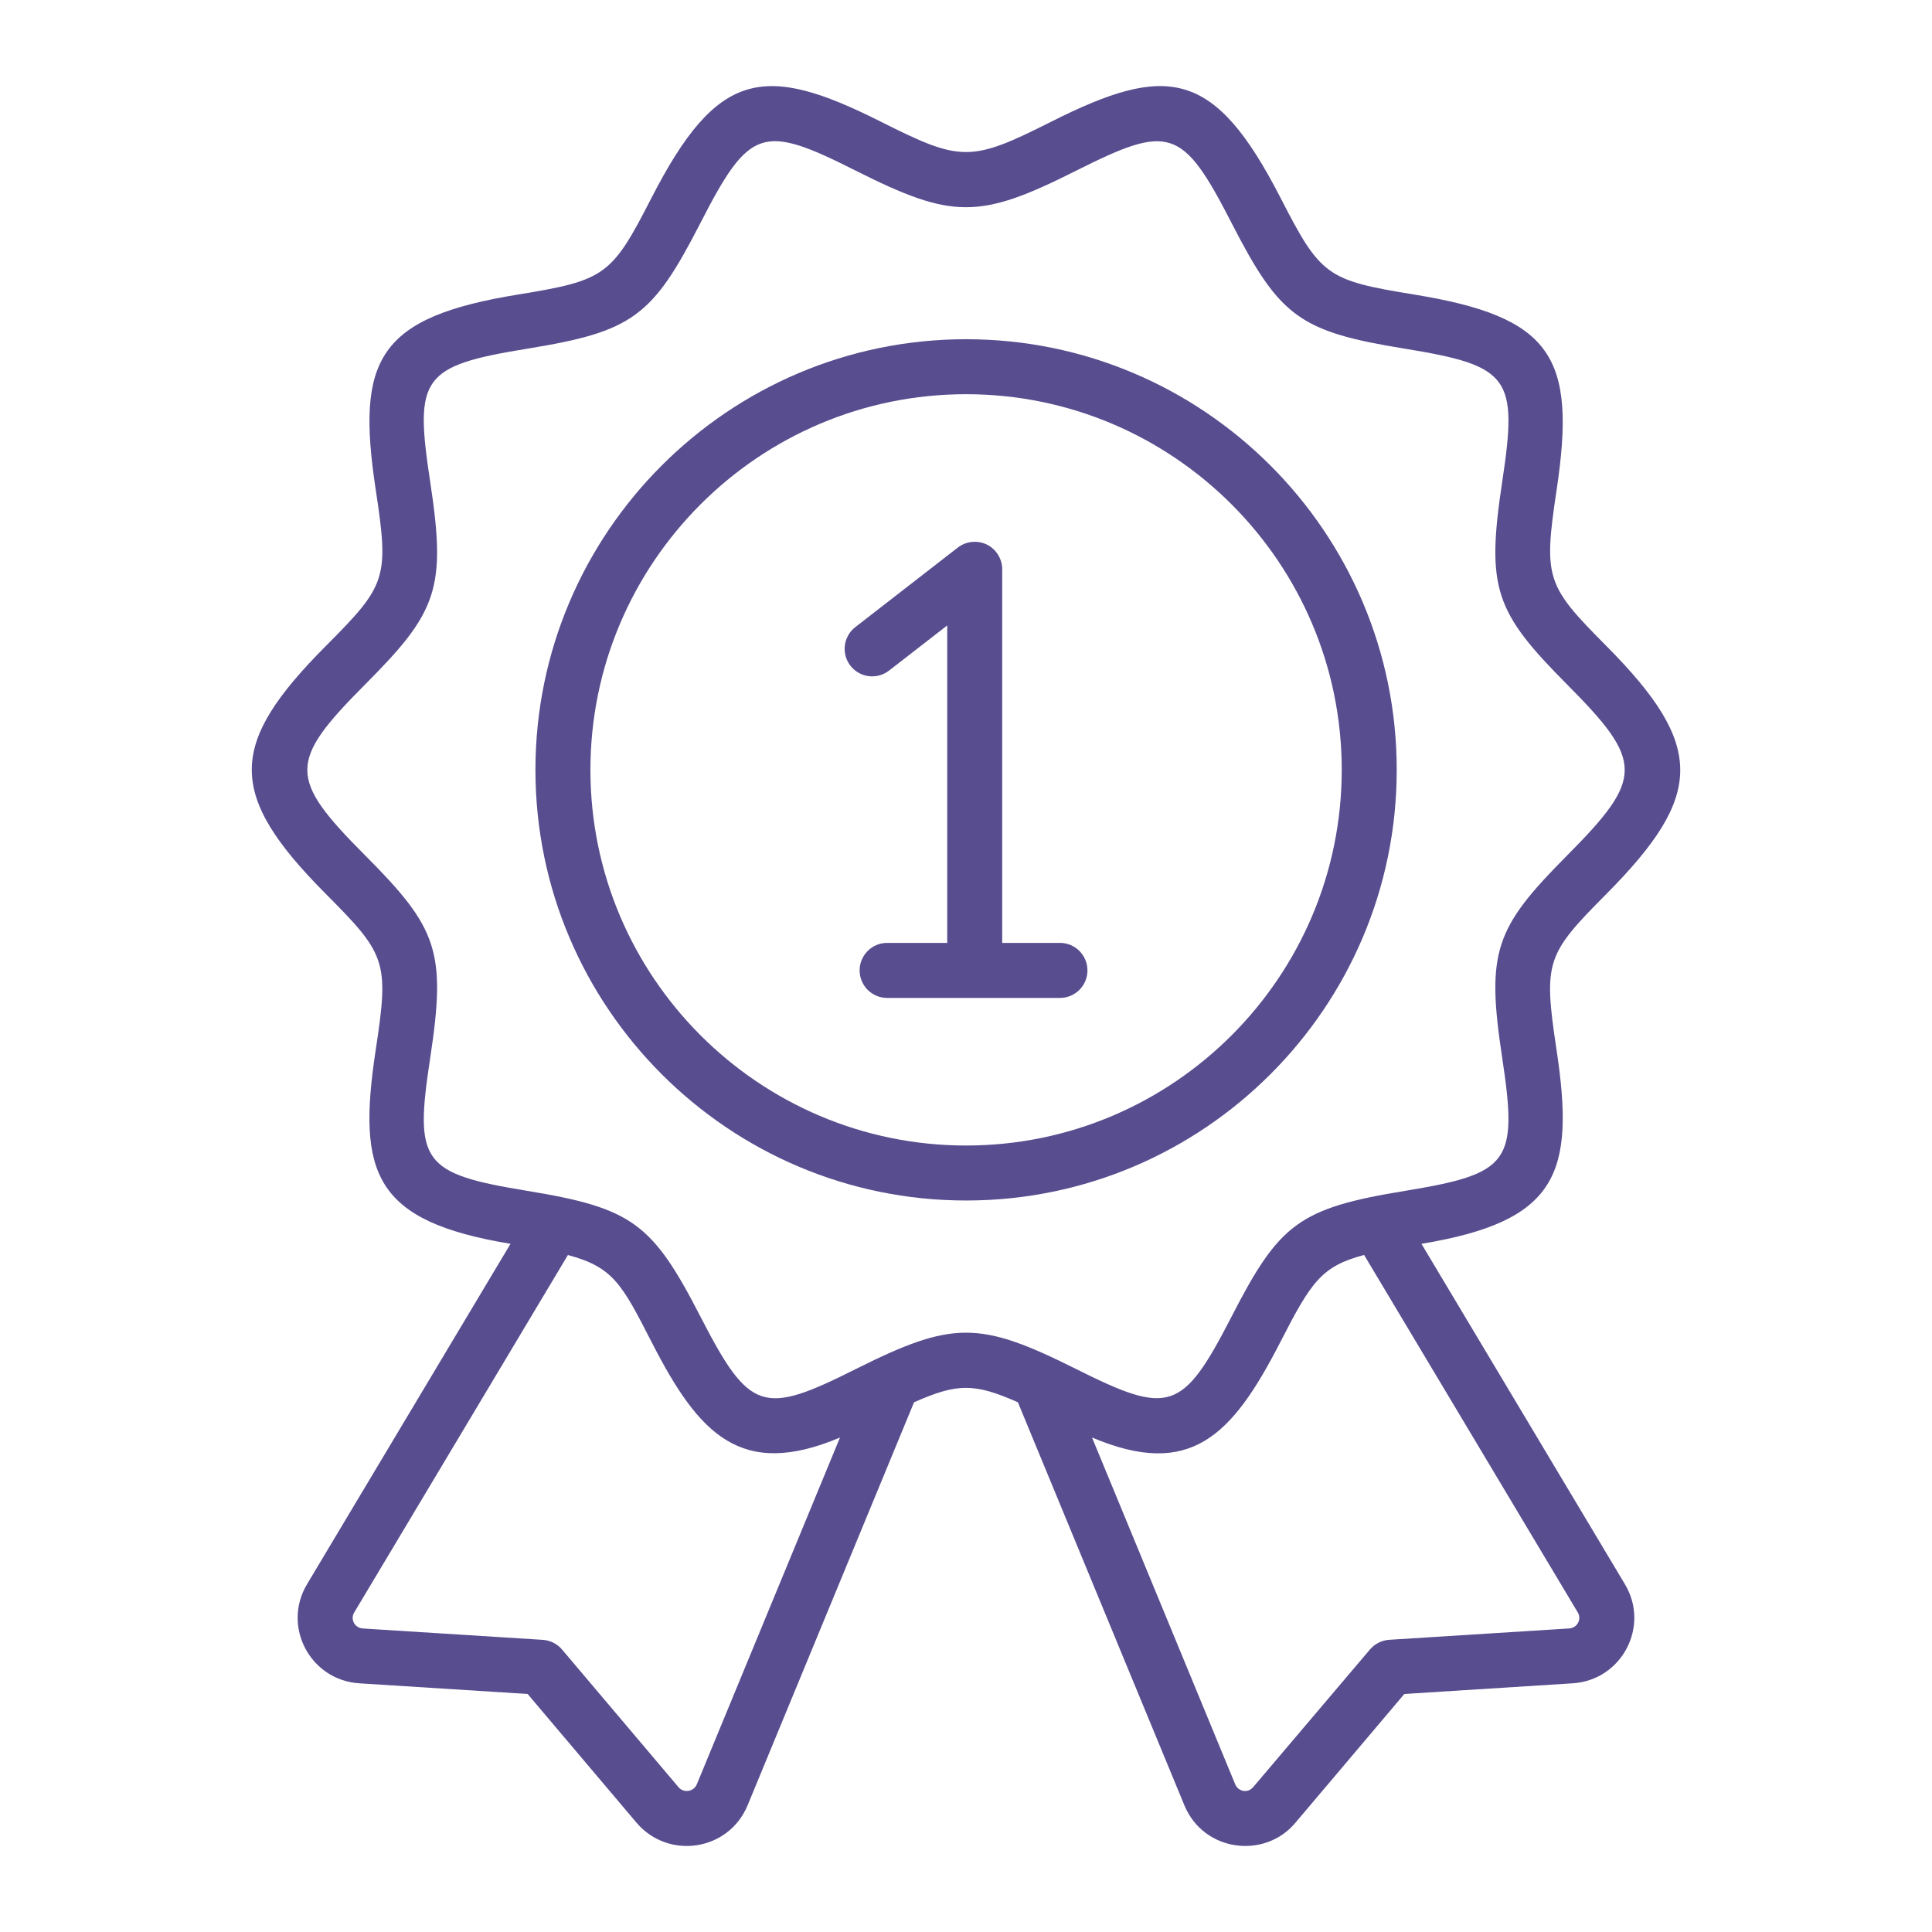
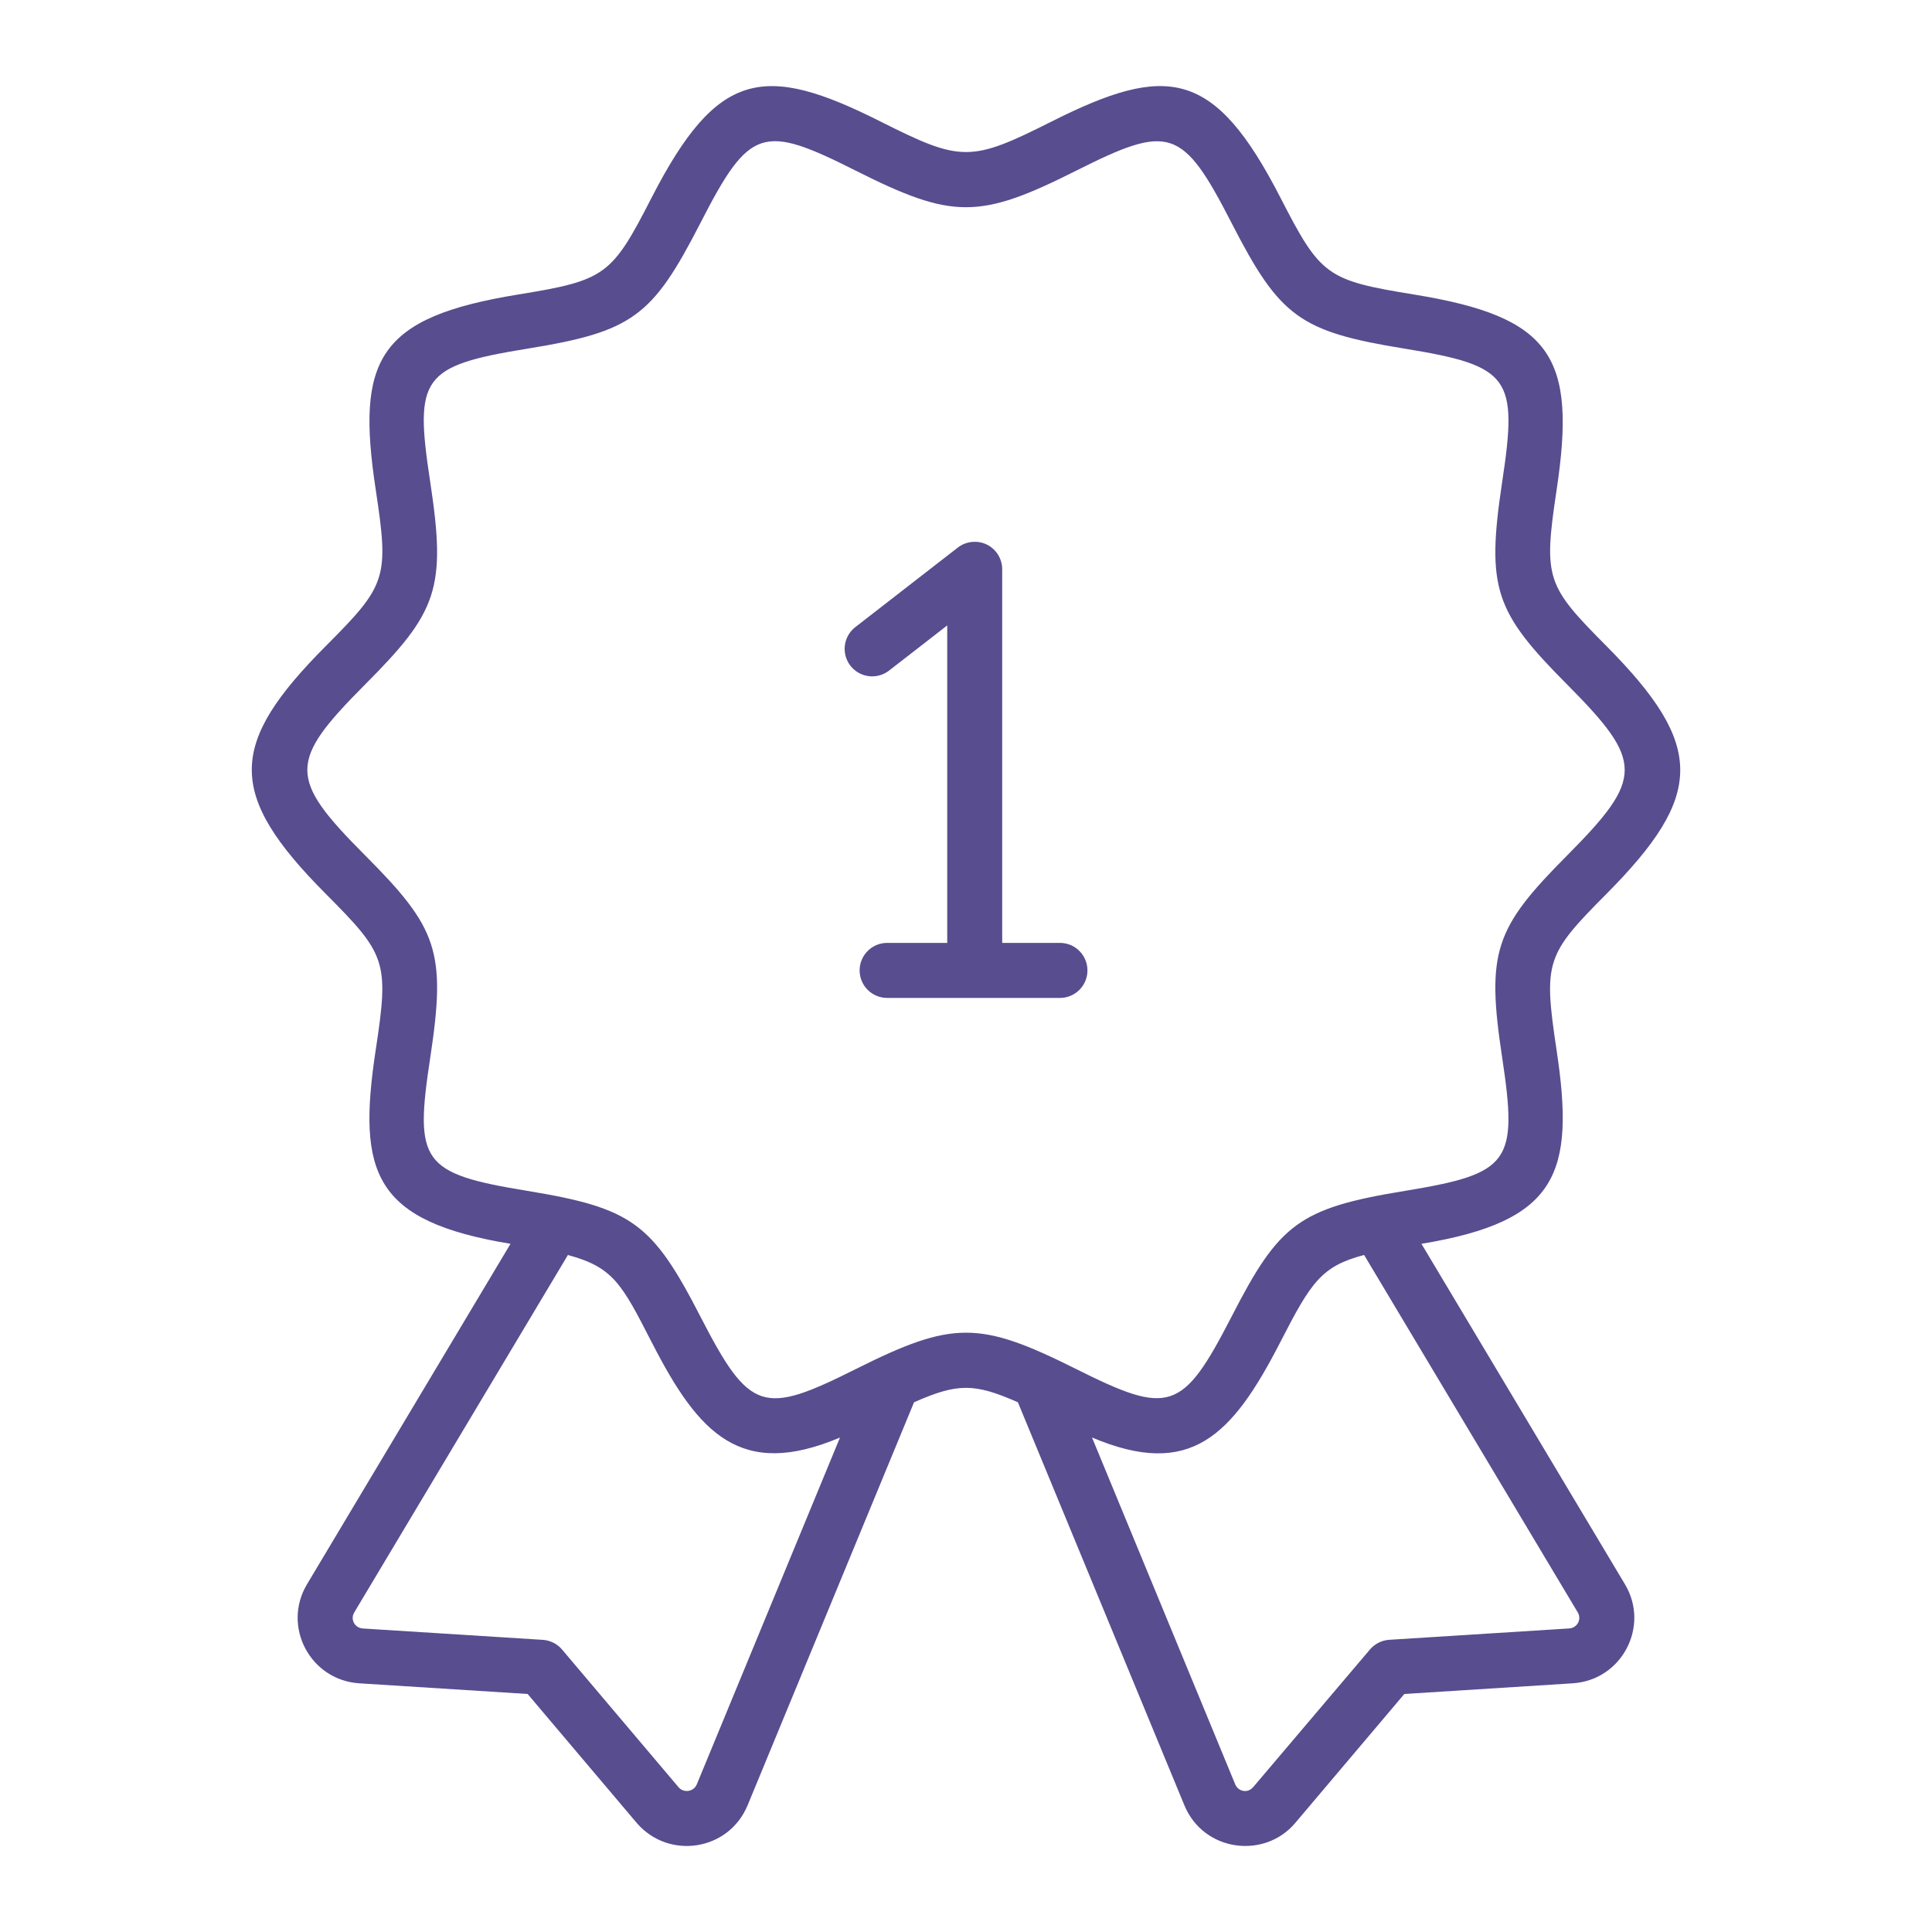
<svg xmlns="http://www.w3.org/2000/svg" version="1.1" id="Layer_1" x="0px" y="0px" width="50px" height="50px" viewBox="329.33 329.33 50 50" enable-background="new 329.33 329.33 50 50" xml:space="preserve">
  <g>
    <path fill="#584D8F" d="M370.901,352.468c2.536-2.555,2.566-3.837,0-6.422c-1.549-1.559-1.632-1.739-1.287-4.029   c0.522-3.462-0.12-4.487-3.703-5.067c-2.244-0.366-2.404-0.478-3.439-2.496c-1.712-3.335-2.929-3.488-5.929-1.978   c-2.095,1.055-2.338,1.049-4.424,0c-3.02-1.52-4.228-1.339-5.93,1.978c-1.026,2.003-1.189,2.131-3.437,2.496   c-3.648,0.592-4.211,1.675-3.698,5.055c0.349,2.292,0.277,2.47-1.289,4.041c-2.528,2.539-2.589,3.824,0.001,6.422   c1.555,1.563,1.638,1.74,1.288,4.03c-0.487,3.209-0.042,4.436,3.488,5.022l-5.267,8.811c-0.652,1.096,0.086,2.482,1.354,2.563   l4.356,0.276l2.827,3.342c0.822,0.951,2.372,0.726,2.866-0.461l4.307-10.43c1.126-0.498,1.563-0.498,2.688,0l4.31,10.433   c0.5,1.204,2.078,1.396,2.869,0.452l2.822-3.336l4.355-0.276h0.001c1.275-0.081,2.004-1.476,1.354-2.562l-5.267-8.812   c3.526-0.584,3.981-1.814,3.495-5.027C369.27,354.214,369.344,354.034,370.901,352.468z M347.364,375.507   c-0.084,0.201-0.343,0.227-0.47,0.08l-3.018-3.567c-0.125-0.148-0.305-0.238-0.499-0.251l-4.658-0.294   c-0.21-0.015-0.329-0.237-0.221-0.416l5.529-9.249c1.167,0.312,1.394,0.744,2.163,2.246c0.007,0.014,0.014,0.026,0.021,0.04   c1.203,2.344,2.29,3.522,4.858,2.437L347.364,375.507z M370.163,371.06c0.104,0.175-0.009,0.399-0.223,0.414l-4.657,0.294   c-0.193,0.013-0.373,0.103-0.499,0.251c-0.129,0.151-2.909,3.428-3.022,3.562c-0.15,0.173-0.39,0.106-0.464-0.071l-3.707-8.978   c2.548,1.077,3.627-0.037,4.879-2.479c0.798-1.557,1.064-1.952,2.163-2.245L370.163,371.06z M368.207,356.706   c0.408,2.711,0.204,2.997-2.518,3.444c-2.748,0.449-3.254,0.854-4.486,3.254c-1.27,2.468-1.612,2.564-4.025,1.355   c-2.501-1.25-3.188-1.254-5.696,0c-2.398,1.201-2.747,1.131-4.024-1.354c-1.246-2.423-1.769-2.809-4.484-3.256   c-2.735-0.447-2.921-0.742-2.511-3.436c0.421-2.763,0.192-3.364-1.688-5.25c-1.989-1.997-1.988-2.417-0.001-4.414   c1.878-1.883,2.111-2.484,1.688-5.259c-0.41-2.695-0.222-2.991,2.519-3.437c2.726-0.442,3.234-0.833,4.475-3.25   c1.275-2.49,1.613-2.568,4.023-1.355c2.499,1.257,3.195,1.263,5.702-0.001c2.408-1.208,2.747-1.133,4.023,1.356   c1.247,2.428,1.758,2.809,4.478,3.25c2.732,0.445,2.935,0.74,2.524,3.451c-0.417,2.762-0.186,3.363,1.685,5.245   c1.98,1.993,1.983,2.418,0,4.416C368.018,353.348,367.788,353.954,368.207,356.706z" />
-     <path fill="#584D8F" d="M354.332,338.109c-6.145,0-11.145,5-11.145,11.145c0,6.145,5,11.145,11.145,11.145s11.145-5,11.145-11.145   C365.477,343.109,360.477,338.109,354.332,338.109z M354.332,358.976c-5.36,0-9.722-4.362-9.722-9.722s4.361-9.722,9.722-9.722   c5.361,0,9.722,4.362,9.722,9.722S359.693,358.976,354.332,358.976z" />
    <path fill="#584D8F" d="M356.761,353.732h-1.494v-9.669c0-0.271-0.155-0.52-0.398-0.64c-0.243-0.117-0.535-0.089-0.75,0.077   l-2.654,2.06c-0.311,0.241-0.367,0.688-0.126,0.999c0.242,0.31,0.688,0.367,0.999,0.126l1.506-1.169v8.216h-1.555   c-0.393,0-0.712,0.319-0.712,0.712c0,0.393,0.319,0.712,0.712,0.712h4.472c0.394,0,0.712-0.319,0.712-0.712   C357.473,354.051,357.155,353.732,356.761,353.732z" />
  </g>
</svg>